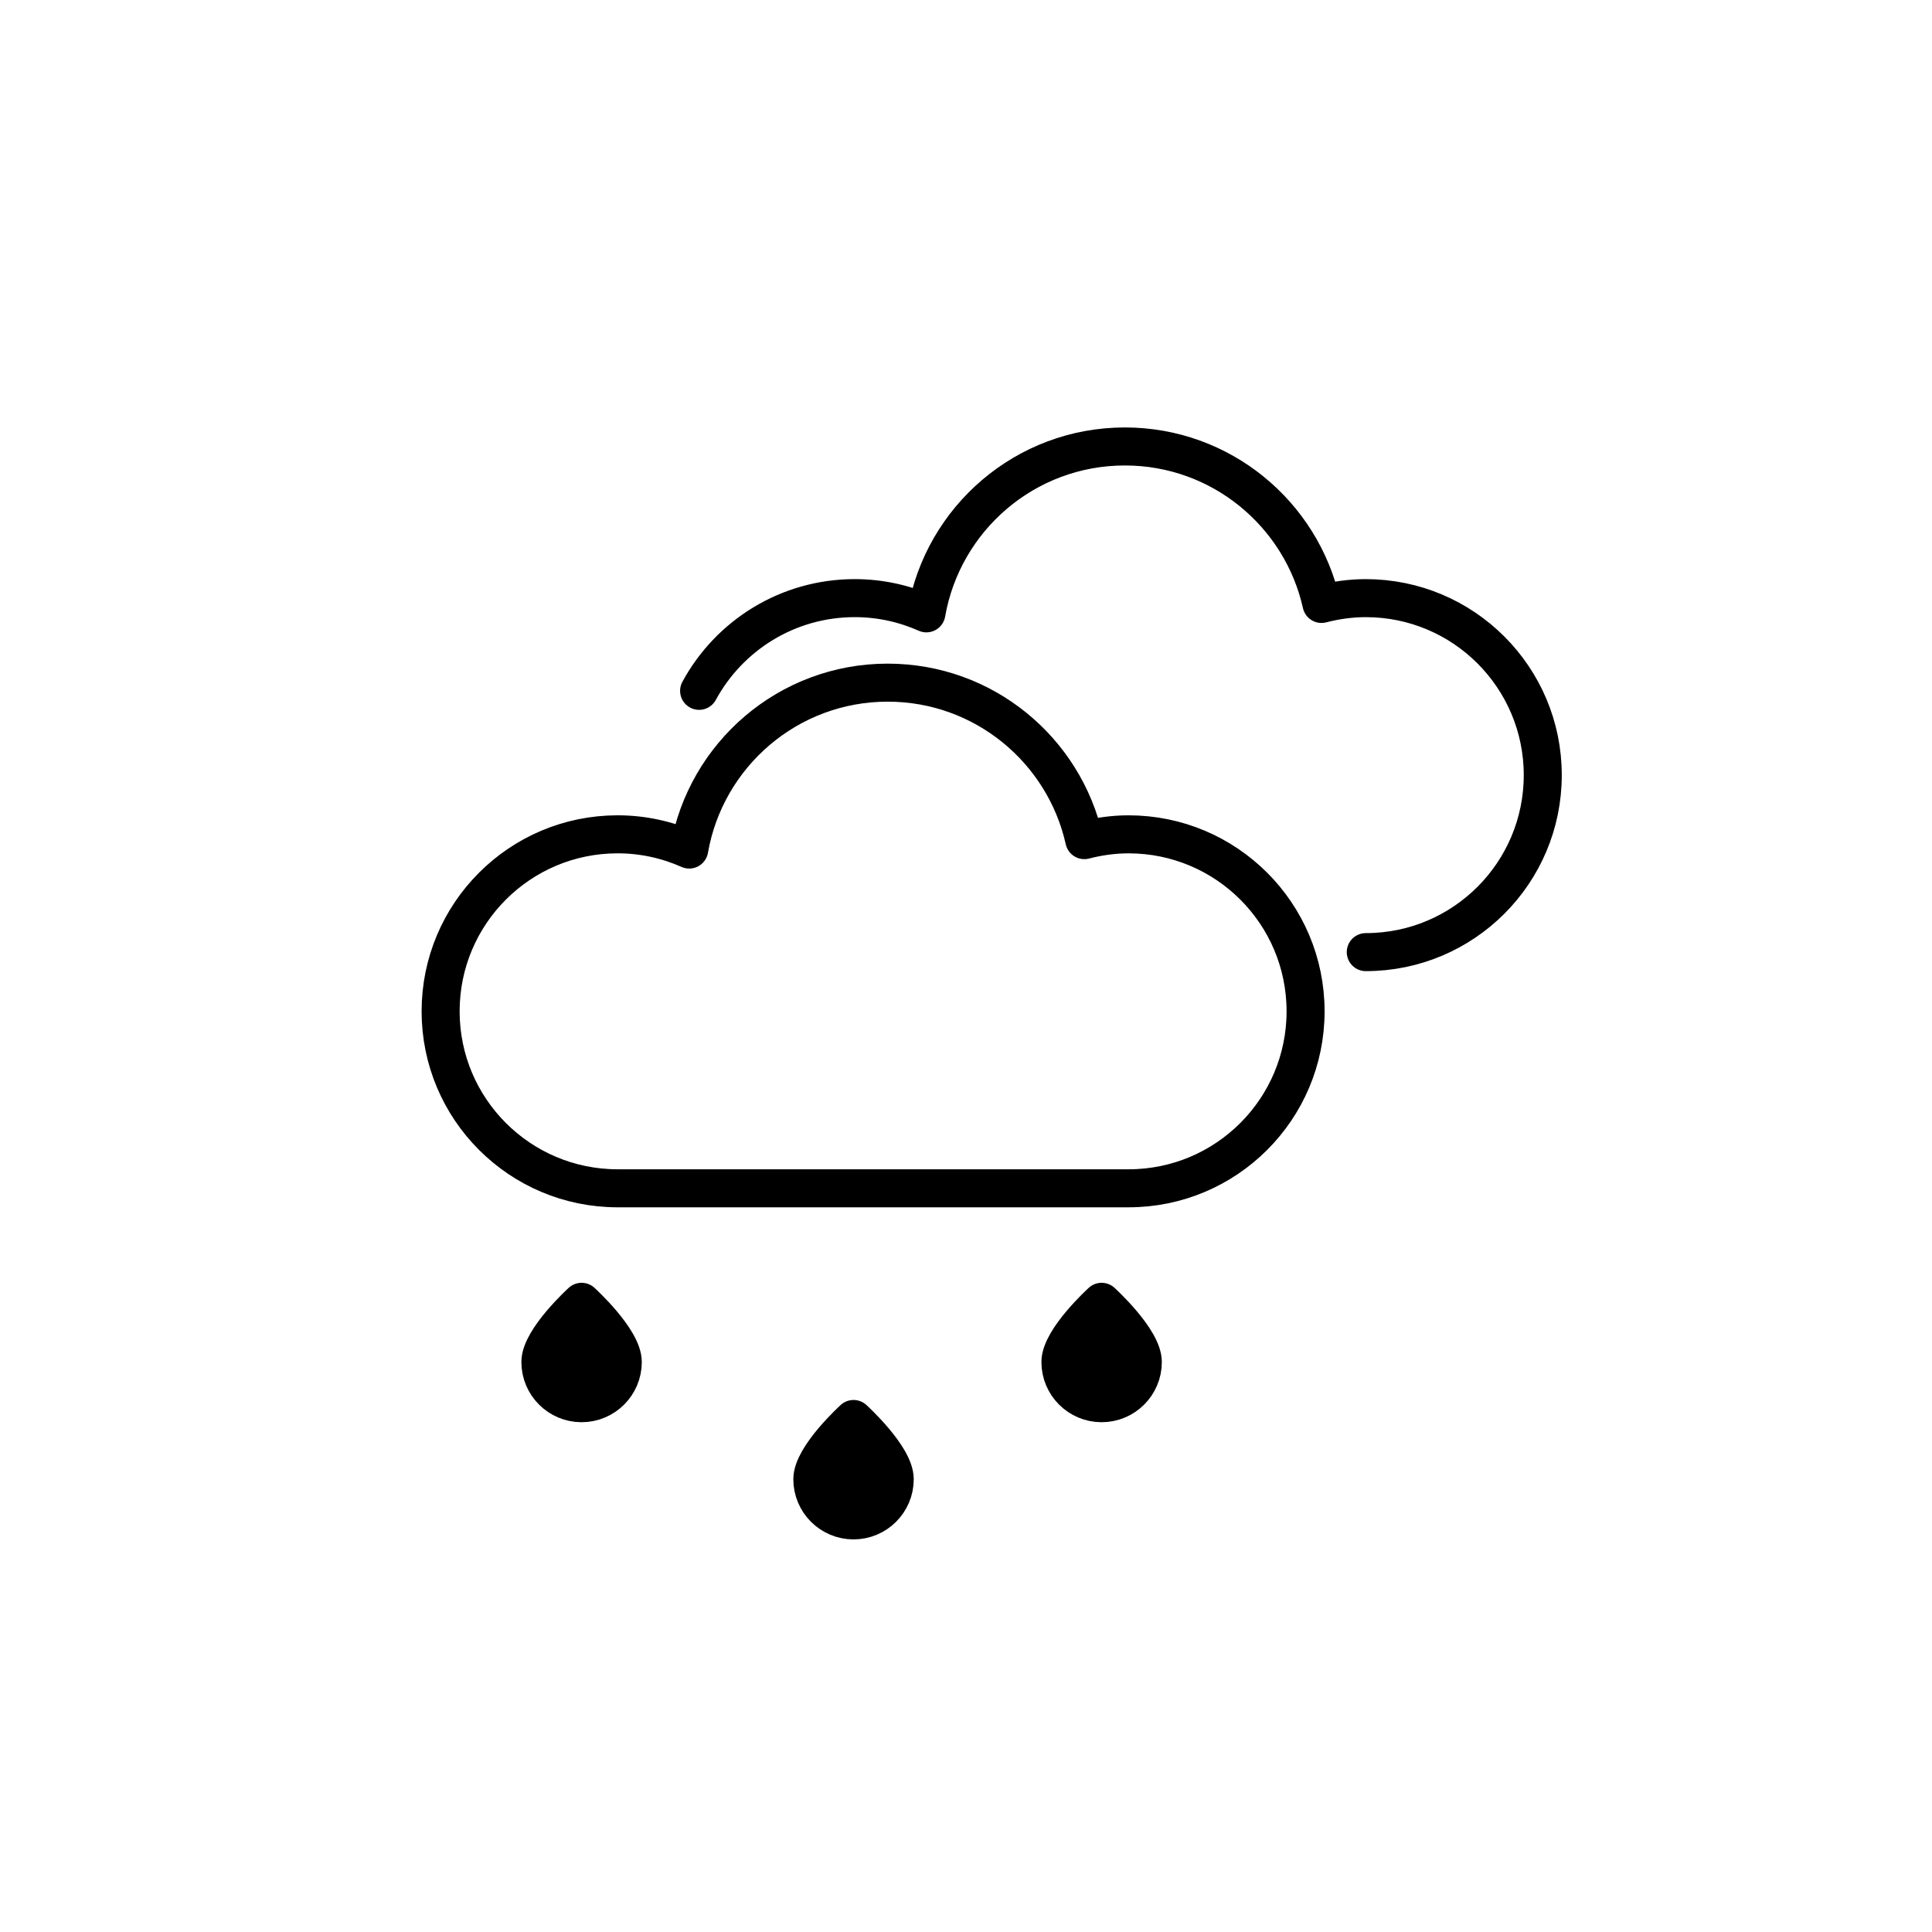
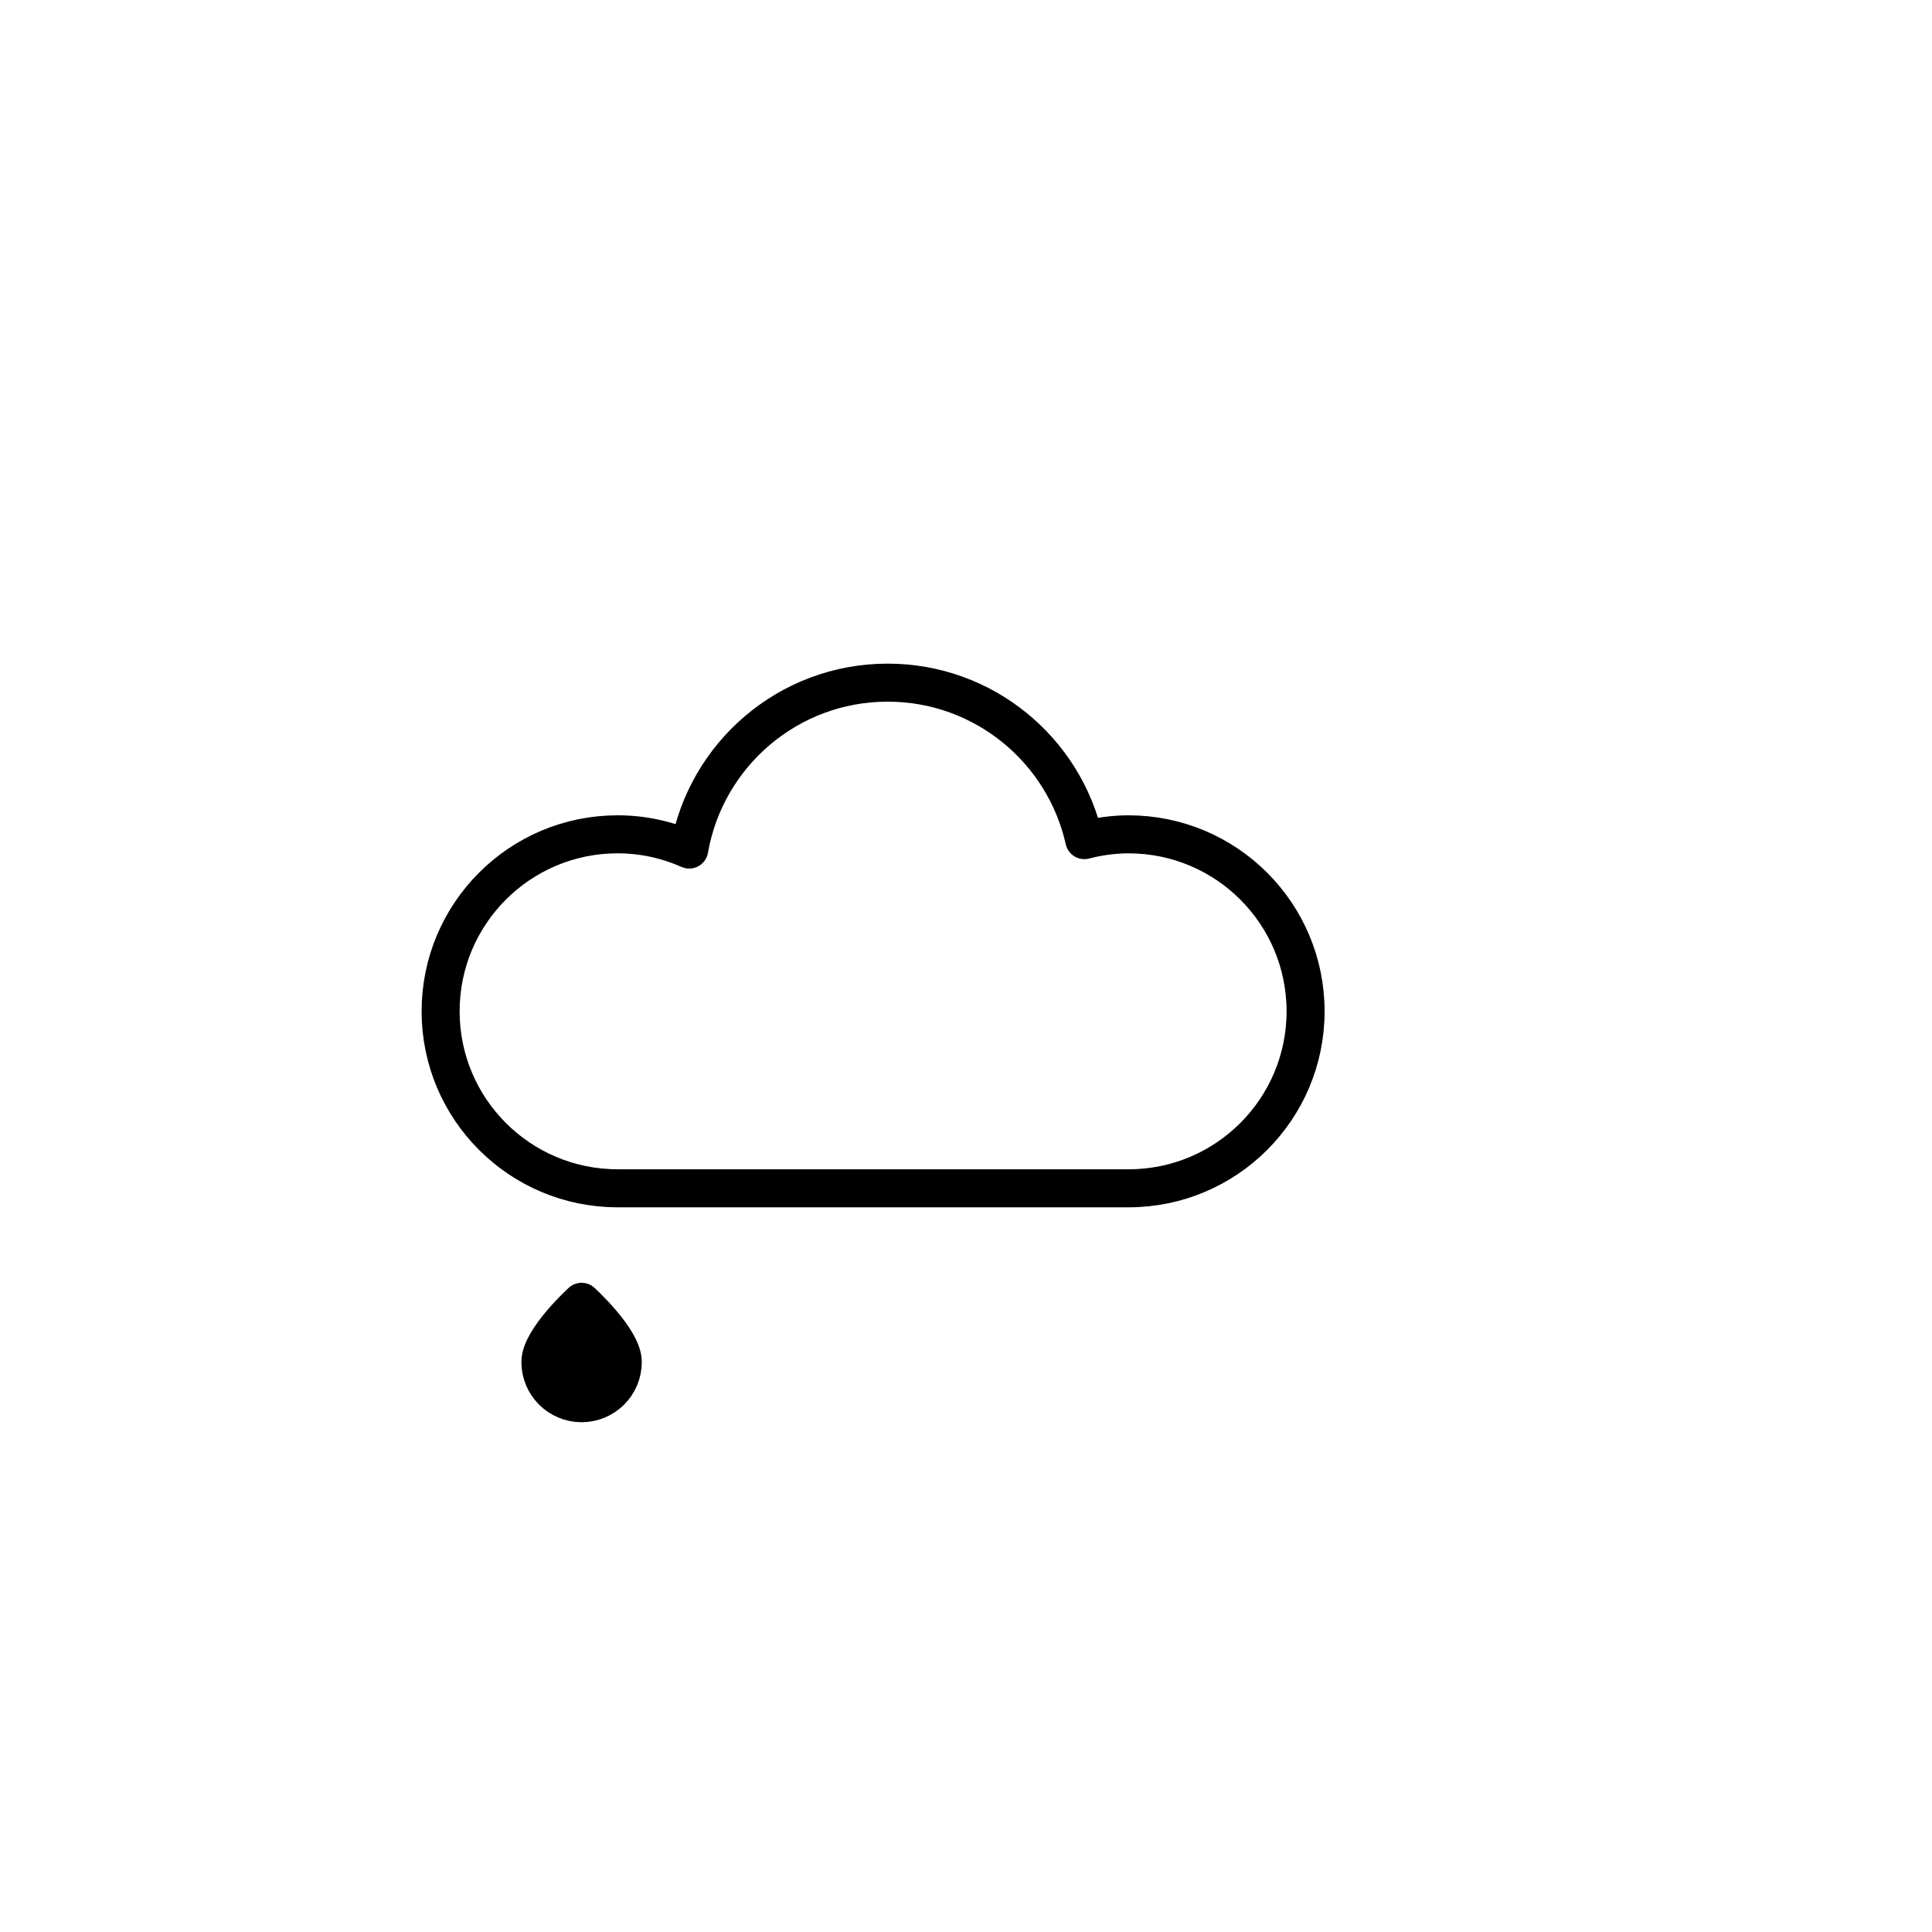
<svg xmlns="http://www.w3.org/2000/svg" width="800px" height="800px" version="1.1" viewBox="144 144 512 512">
  <g stroke="#000000" stroke-linecap="round" stroke-linejoin="round" stroke-miterlimit="10" stroke-width="2">
    <path transform="matrix(5.038 0 0 5.038 148.09 148.09)" d="m58.555 43.076c-0.806 0-1.583 0.113-2.329 0.305-1.06-4.74-5.285-8.284-10.344-8.284-5.234 0-9.571 3.794-10.439 8.779-1.152-0.511-2.425-0.801-3.767-0.801-5.142 0-9.31 4.168-9.31 9.31 0 5.142 4.168 9.31 9.31 9.31h26.879c5.142 0 9.31-4.168 9.31-9.31 0-5.142-4.168-9.309-9.31-9.309z" fill="none" />
-     <path transform="matrix(5.038 0 0 5.038 148.09 148.09)" d="m71.031 49.272c5.142 0 9.31-4.168 9.31-9.31 0-5.142-4.168-9.31-9.31-9.31-0.806 0-1.583 0.113-2.329 0.305-1.06-4.74-5.285-8.284-10.344-8.284-5.234 0-9.571 3.794-10.439 8.779-1.152-0.511-2.425-0.801-3.767-0.801-3.537 0-6.613 1.972-8.189 4.877" fill="none" />
    <path transform="matrix(5.038 0 0 5.038 148.09 148.09)" d="m27.614 70.833c0-1.197 2.167-3.167 2.167-3.167s2.167 1.97 2.167 3.167-0.971 2.167-2.167 2.167c-1.196 0-2.167-0.97-2.167-2.167z" />
-     <path transform="matrix(5.038 0 0 5.038 148.09 148.09)" d="m41.919 76.997c0-1.197 2.167-3.167 2.167-3.167s2.167 1.97 2.167 3.167-0.97 2.167-2.167 2.167-2.167-0.97-2.167-2.167z" />
-     <path transform="matrix(5.038 0 0 5.038 148.09 148.09)" d="m54.969 70.833c0-1.197 2.167-3.167 2.167-3.167s2.167 1.97 2.167 3.167-0.97 2.167-2.167 2.167-2.167-0.97-2.167-2.167z" />
  </g>
</svg>